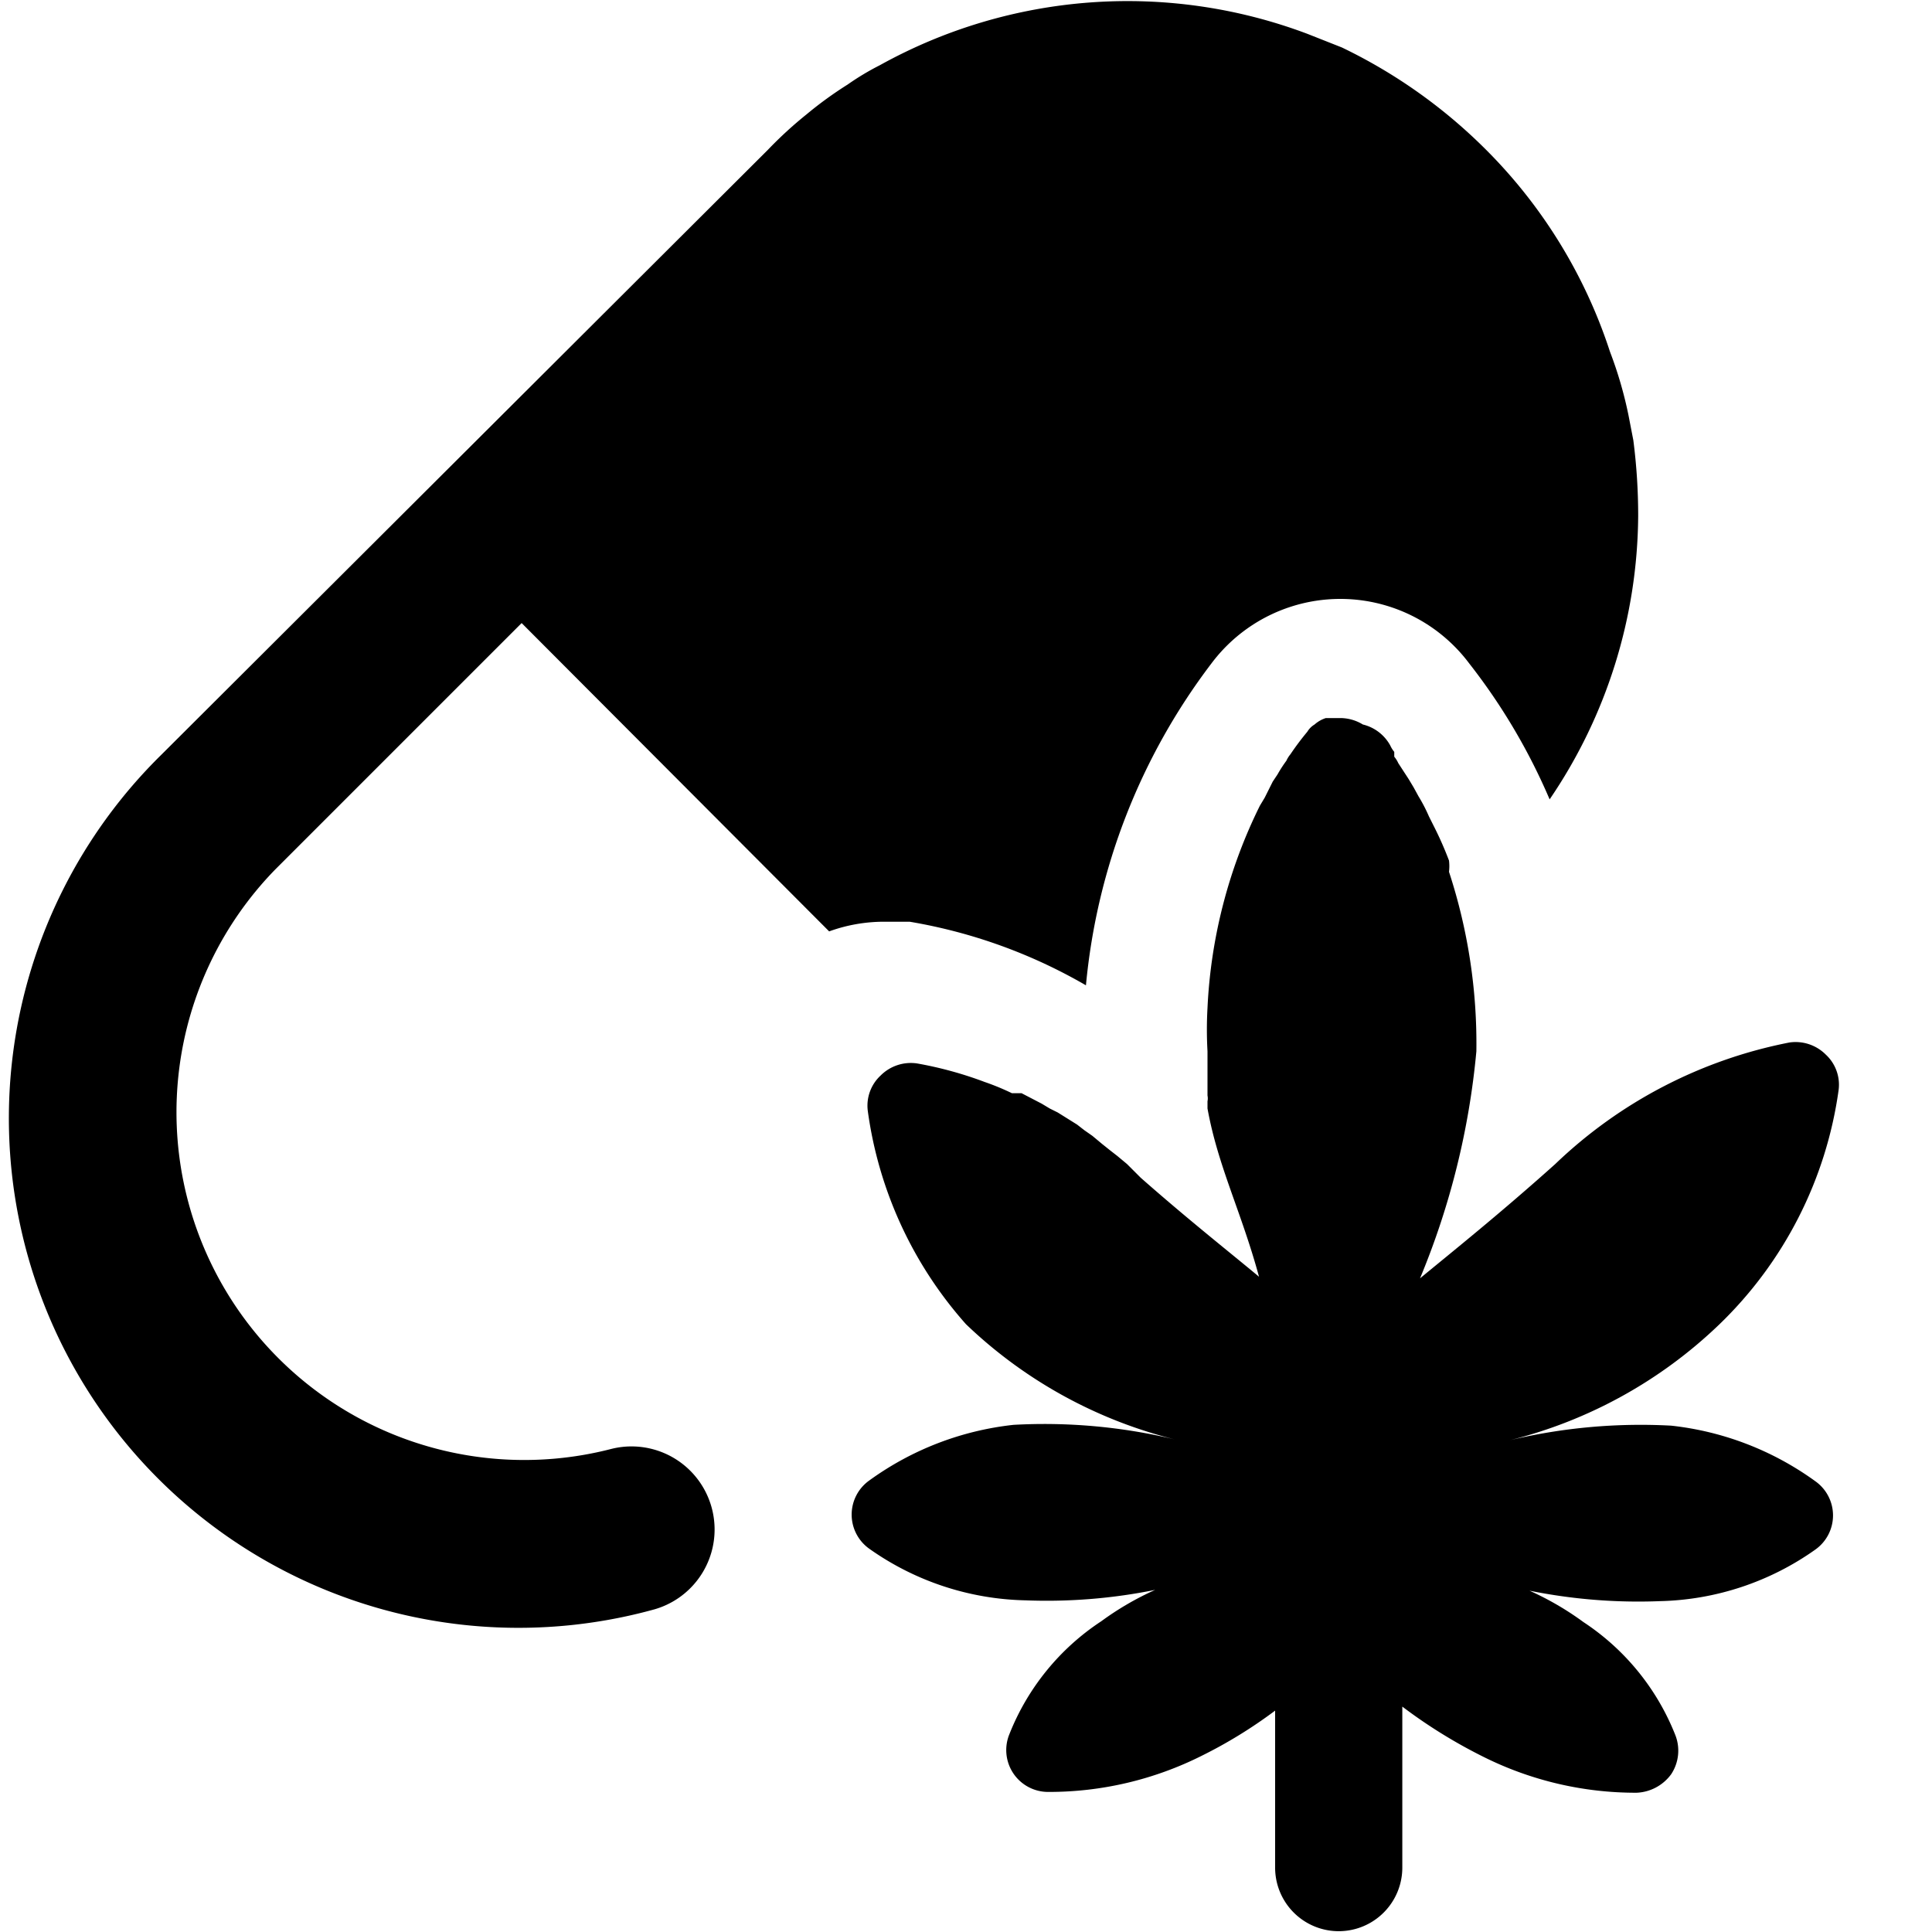
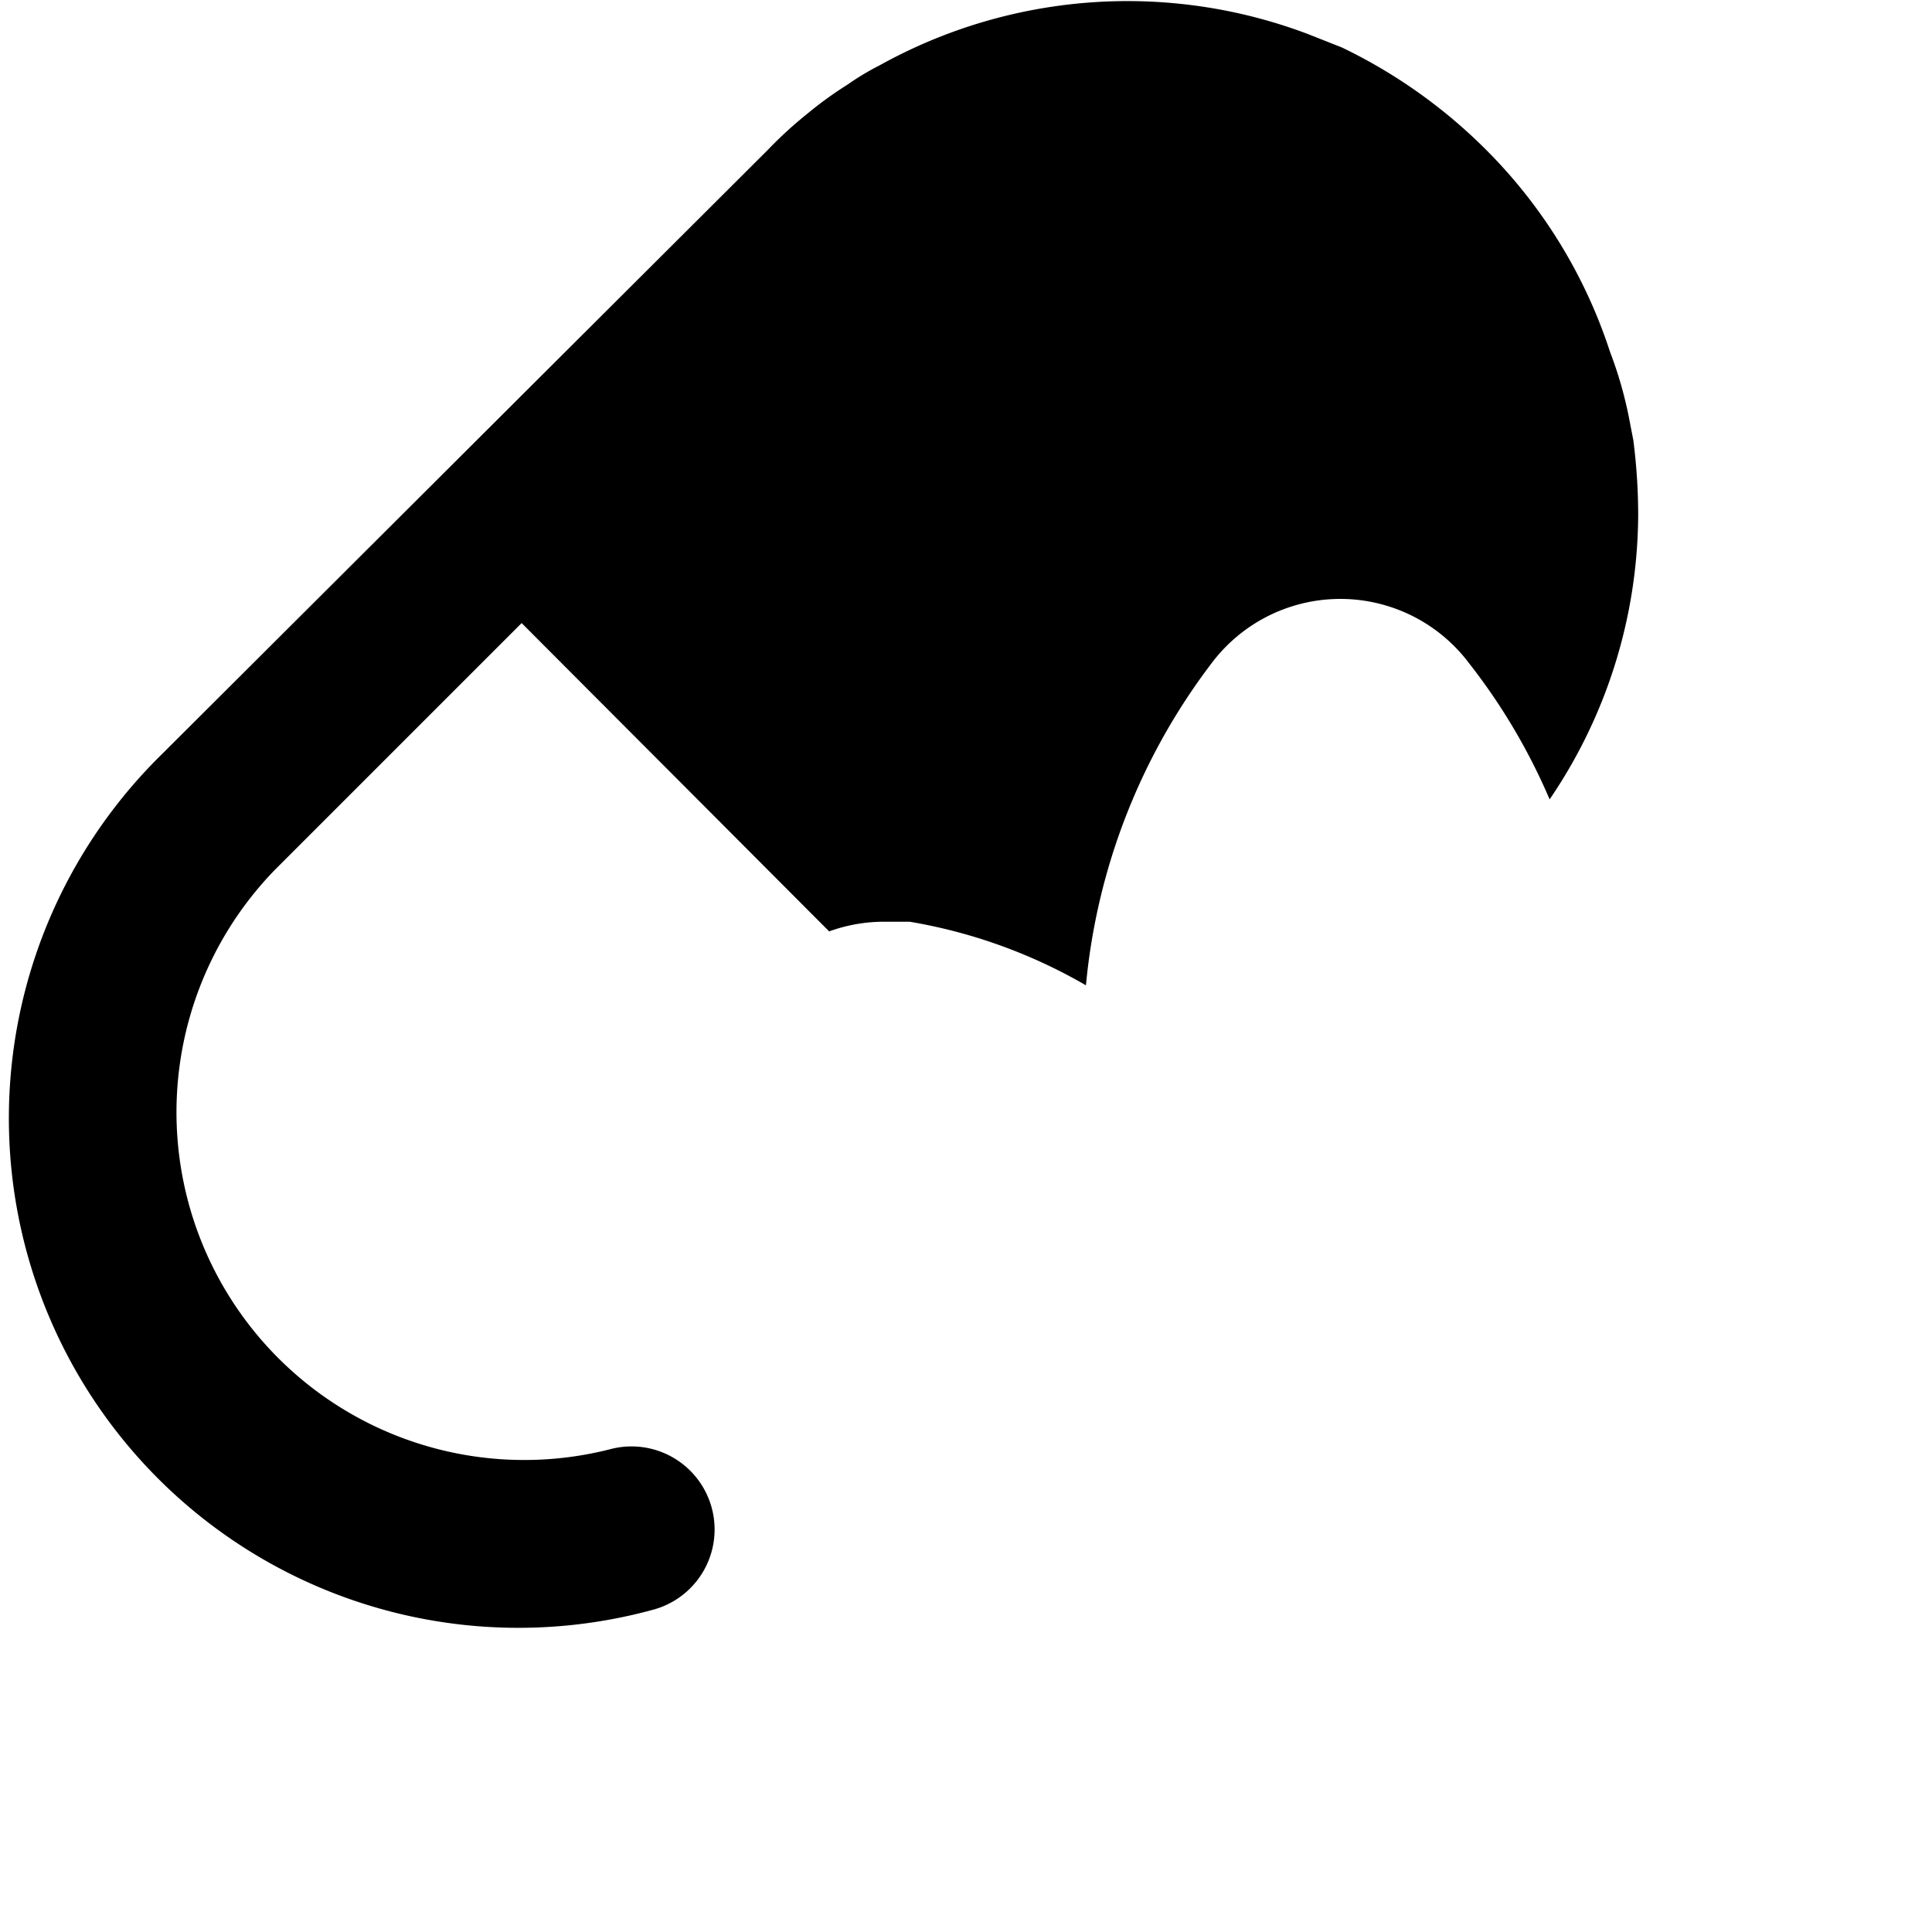
<svg xmlns="http://www.w3.org/2000/svg" viewBox="0 0 24 24">
  <g>
    <path d="m6.48 7.74 3.82 3.83a2 2 0 0 1 0.68 -0.12l0.32 0a6.52 6.52 0 0 1 2.19 0.79 7.8 7.8 0 0 1 1.56 -4 2 2 0 0 1 3.2 0 7.54 7.54 0 0 1 1 1.69 6.32 6.32 0 0 0 1.1 -3.52 7.3 7.3 0 0 0 -0.06 -0.94l-0.06 -0.31a5 5 0 0 0 -0.23 -0.79 6.31 6.31 0 0 0 -1.54 -2.51A6.53 6.53 0 0 0 16.67 0.59l-0.43 -0.17a6.34 6.34 0 0 0 -5.31 0.39 3.26 3.26 0 0 0 -0.4 0.24 4.74 4.74 0 0 0 -0.51 0.37 5 5 0 0 0 -0.48 0.44L5.77 5.62 2 9.38A6.33 6.33 0 0 0 8.1 20a1 1 0 0 0 -0.51 -2 4.32 4.32 0 0 1 -4.17 -7.2Z" fill="#000000" stroke-width="1" />
-     <path d="M22.84 13.54a0.51 0.51 0 0 0 -0.16 -0.44 0.53 0.53 0 0 0 -0.45 -0.15 5.81 5.81 0 0 0 -2.91 1.51c-0.68 0.61 -1.28 1.09 -1.68 1.42a9.64 9.64 0 0 0 0.7 -2.82 6.85 6.85 0 0 0 -0.34 -2.23 0.58 0.58 0 0 0 0 -0.14 4.28 4.28 0 0 0 -0.19 -0.43l-0.06 -0.12a2 2 0 0 0 -0.13 -0.25l-0.06 -0.11 -0.06 -0.1 -0.13 -0.2a0.35 0.35 0 0 0 -0.05 -0.08l0 -0.06a0.35 0.35 0 0 1 -0.05 -0.08 0.53 0.53 0 0 0 -0.34 -0.26 0.54 0.54 0 0 0 -0.28 -0.08h-0.18a0.39 0.39 0 0 0 -0.14 0.08 0.26 0.26 0 0 0 -0.09 0.09 3.4 3.4 0 0 0 -0.21 0.28 0.35 0.35 0 0 0 -0.05 0.08 1.63 1.63 0 0 0 -0.11 0.17l-0.06 0.09 -0.1 0.2 -0.06 0.1a6.32 6.32 0 0 0 -0.65 2.51 4.78 4.78 0 0 0 0 0.54v0.55a0.17 0.17 0 0 1 0 0.07l0 0.09c0.13 0.72 0.42 1.28 0.64 2.09 -0.36 -0.3 -0.88 -0.71 -1.47 -1.23l-0.17 -0.17 -0.12 -0.1 -0.09 -0.07 -0.1 -0.08 -0.12 -0.1 -0.1 -0.07 -0.09 -0.07 -0.24 -0.15 -0.1 -0.05 -0.1 -0.06 -0.25 -0.13 -0.12 0a3.07 3.07 0 0 0 -0.34 -0.14 4.7 4.7 0 0 0 -0.84 -0.23 0.53 0.53 0 0 0 -0.45 0.15 0.51 0.51 0 0 0 -0.16 0.44A5 5 0 0 0 12 16.45a5.76 5.76 0 0 0 2.59 1.43 6.94 6.94 0 0 0 -2 -0.18 3.74 3.74 0 0 0 -1.79 0.69 0.52 0.52 0 0 0 0 0.85 3.48 3.48 0 0 0 1.94 0.64 6.78 6.78 0 0 0 1.61 -0.13 3.67 3.67 0 0 0 -0.67 0.39 3 3 0 0 0 -1.14 1.4 0.52 0.52 0 0 0 0.48 0.72 4.23 4.23 0 0 0 1.91 -0.45 5.84 5.84 0 0 0 0.91 -0.56v1.95a0.79 0.79 0 1 0 1.58 0v-2a6.36 6.36 0 0 0 1 0.62 4.23 4.23 0 0 0 1.91 0.45 0.56 0.56 0 0 0 0.43 -0.23 0.53 0.53 0 0 0 0.05 -0.49 3 3 0 0 0 -1.14 -1.4 3.67 3.67 0 0 0 -0.67 -0.39 6.82 6.82 0 0 0 1.62 0.13 3.47 3.47 0 0 0 1.93 -0.64 0.52 0.52 0 0 0 0 -0.85 3.74 3.74 0 0 0 -1.79 -0.69 7 7 0 0 0 -2 0.18 5.76 5.76 0 0 0 2.59 -1.43 5 5 0 0 0 1.49 -2.92Z" fill="#000000" stroke-width="1" />
  </g>
</svg>